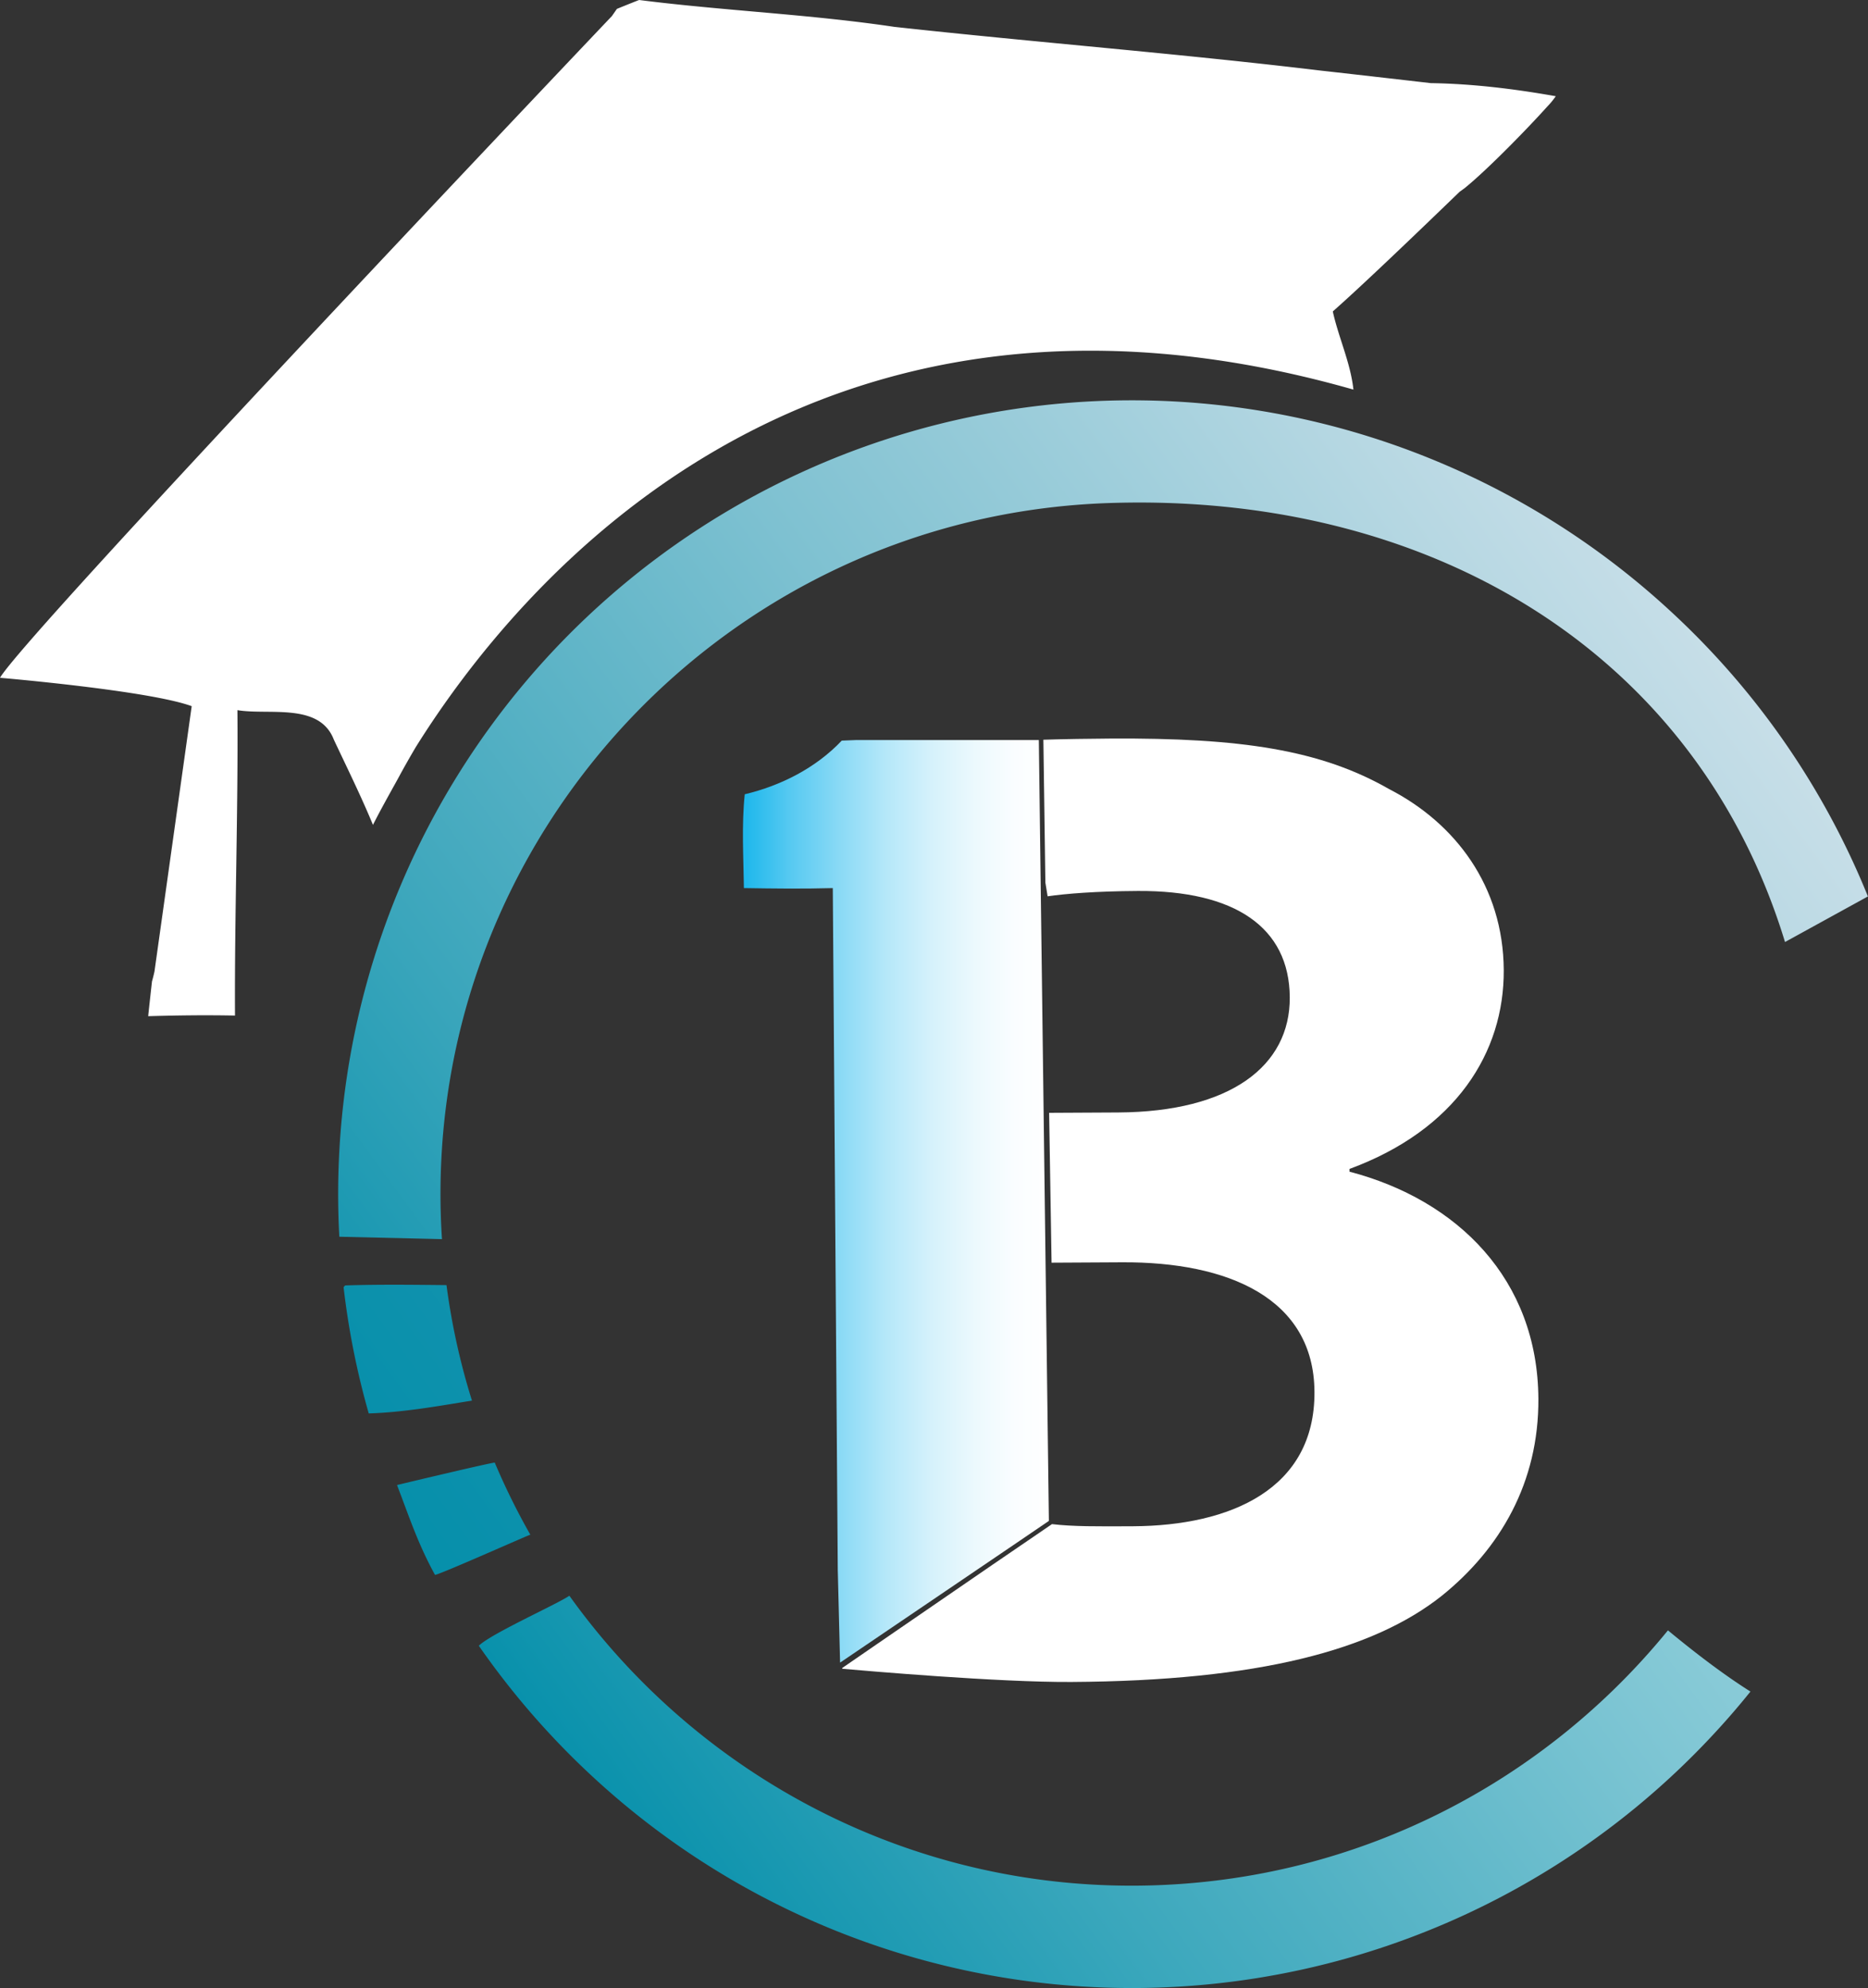
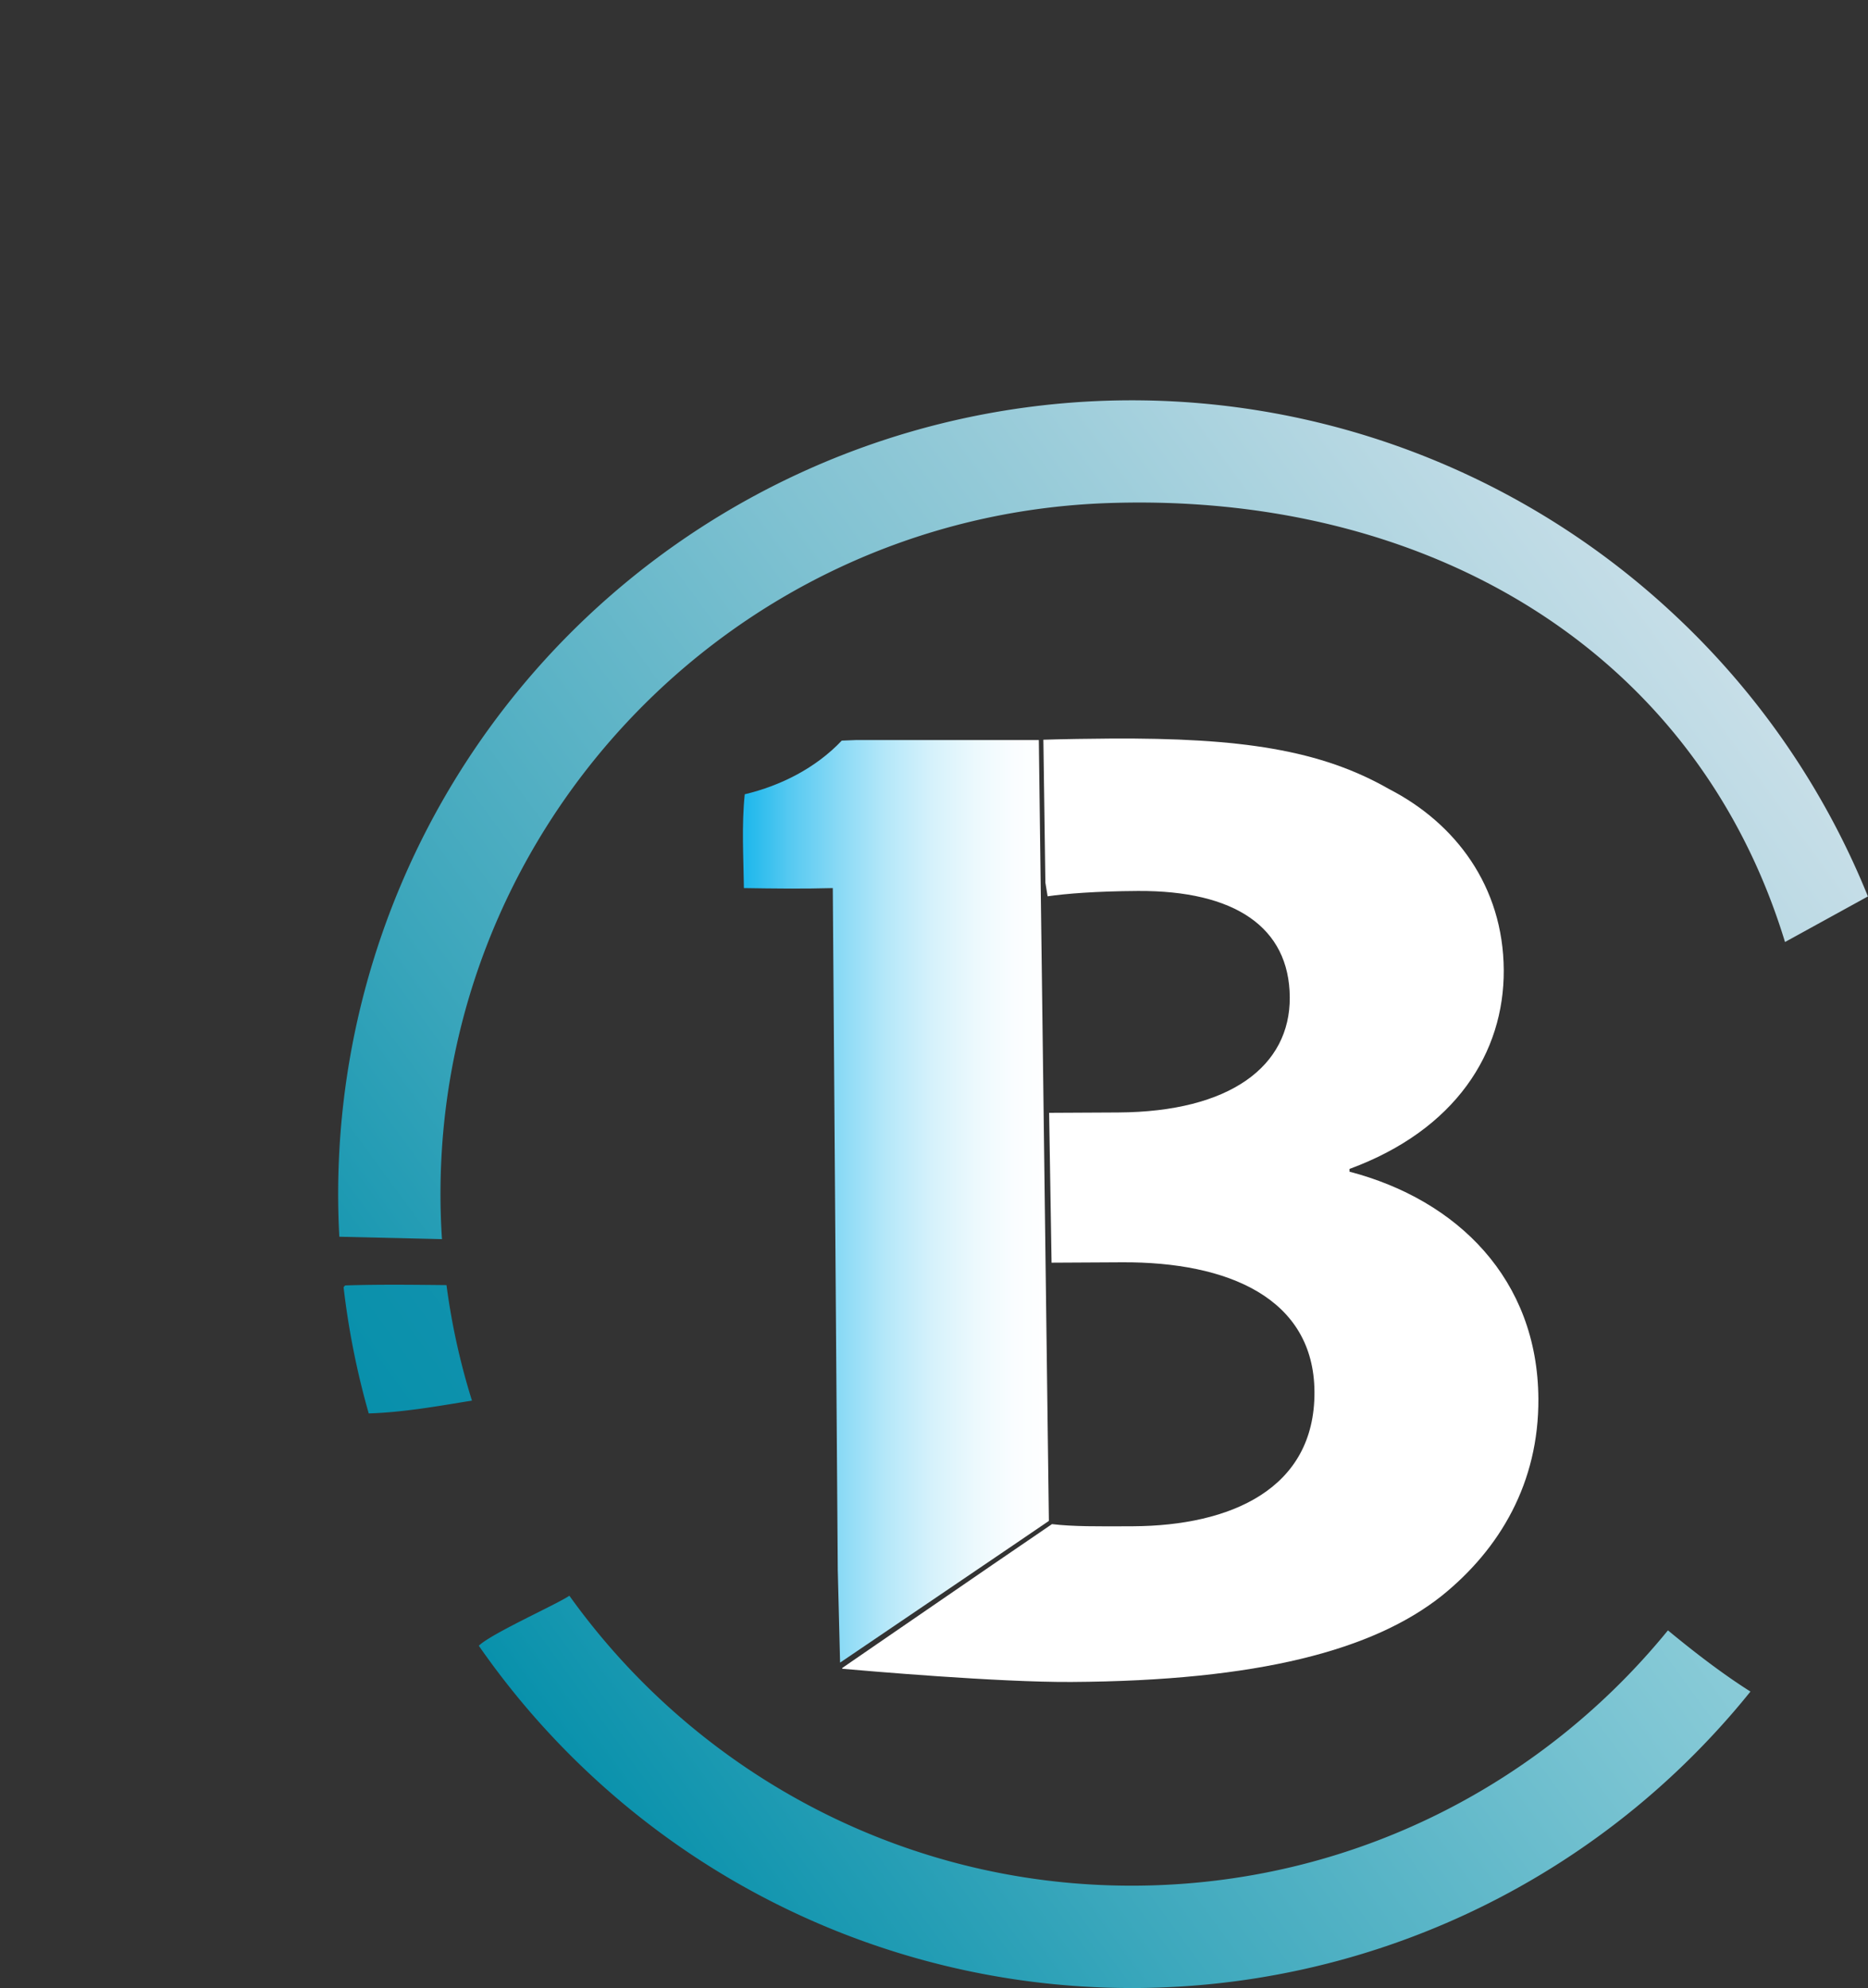
<svg xmlns="http://www.w3.org/2000/svg" xmlns:xlink="http://www.w3.org/1999/xlink" viewBox="0 0 928.24 987.67">
  <rect x="0" y="0" width="928.24" height="987.67" fill="#333333" stroke="none" />
  <defs>
    <style>.cls-1{fill:url(#Degradado_sin_nombre_133);}.cls-2{fill:url(#Degradado_sin_nombre_17);}.cls-3{fill:url(#Degradado_sin_nombre_17-2);}.cls-4{fill:url(#Degradado_sin_nombre_125);}.cls-5{fill:#fff;}.cls-6{fill:#1c75bc;}.cls-7{fill:url(#Degradado_sin_nombre_138);}.cls-8{fill:url(#Degradado_sin_nombre_139);}</style>
    <linearGradient id="Degradado_sin_nombre_133" x1="344.2" y1="990.68" x2="1305.63" y2="287.51" gradientUnits="userSpaceOnUse">
      <stop offset="0" stop-color="#048faa" />
      <stop offset="0.16" stop-color="#3aa7bc" />
      <stop offset="0.39" stop-color="#7fc6d4" />
      <stop offset="0.6" stop-color="#b6dfe6" />
      <stop offset="0.77" stop-color="#def0f4" />
      <stop offset="0.91" stop-color="#f6fbfc" />
      <stop offset="1" stop-color="#fff" />
    </linearGradient>
    <linearGradient id="Degradado_sin_nombre_17" x1="140.88" y1="712.68" x2="1102.31" y2="9.51" gradientUnits="userSpaceOnUse">
      <stop offset="0" stop-color="#048faa" />
      <stop offset="0.17" stop-color="#1994b0" />
      <stop offset="0.53" stop-color="#409ebb" />
      <stop offset="0.82" stop-color="#58a4c2" />
      <stop offset="1" stop-color="#61a6c4" />
    </linearGradient>
    <linearGradient id="Degradado_sin_nombre_17-2" x1="189.91" y1="779.73" x2="1151.35" y2="76.55" xlink:href="#Degradado_sin_nombre_17" />
    <linearGradient id="Degradado_sin_nombre_125" x1="142.94" y1="715.5" x2="1104.37" y2="12.33" gradientUnits="userSpaceOnUse">
      <stop offset="0" stop-color="#048faa" />
      <stop offset="0.16" stop-color="#39a5bb" />
      <stop offset="0.39" stop-color="#7ec1d1" />
      <stop offset="0.6" stop-color="#b5d7e2" />
      <stop offset="0.77" stop-color="#dde7ef" />
      <stop offset="0.91" stop-color="#f5f1f6" />
      <stop offset="1" stop-color="#fef5f9" />
    </linearGradient>
    <linearGradient id="Degradado_sin_nombre_138" x1="369.18" y1="596.86" x2="521.21" y2="596.86" gradientUnits="userSpaceOnUse">
      <stop offset="0.01" stop-color="#1fb8ec" />
      <stop offset="0.15" stop-color="#55c9f1" />
      <stop offset="0.31" stop-color="#88d9f5" />
      <stop offset="0.46" stop-color="#b3e7f9" />
      <stop offset="0.61" stop-color="#d4f1fb" />
      <stop offset="0.76" stop-color="#ecf9fd" />
      <stop offset="0.89" stop-color="#fafdff" />
      <stop offset="1" stop-color="#fff" />
    </linearGradient>
    <linearGradient id="Degradado_sin_nombre_139" x1="418.46" y1="601.28" x2="764.44" y2="601.28" gradientUnits="userSpaceOnUse">
      <stop offset="0.01" stop-color="#fff" />
      <stop offset="1" stop-color="#fff" />
    </linearGradient>
  </defs>
  <g id="Capa_2" data-name="Capa 2">
    <g id="Layer_1" data-name="Layer 1">
      <path class="cls-1" d="M574.46,936.6c-119.33,4.19-226.75-53.33-291.53-143.84-5.82,4.08-38.9,18.82-45,24.85a397.22,397.22,0,0,0,55.57,64.13,394.37,394.37,0,0,0,557.4-19.53q9.92-10.62,18.93-21.84c-13.38-8.41-28-19.64-41-30.4C768.33,884.19,677.42,933,574.46,936.6Z" />
      <path class="cls-2" d="M221.87,638.45c-16.71-.17-33.42-.38-50.13.15-.33,0-.66.44-1,.93a393.46,393.46,0,0,0,12.49,62.67c17.09-.54,34.19-3.58,51.29-6.38A341.22,341.22,0,0,1,221.87,638.45Z" />
-       <path class="cls-3" d="M245.84,726.61c-4.75.66-48.49,11.13-48.55,11.16,6.29,16.46,10.4,29.17,18.86,44.63,2.1,0,46.43-19.81,47.38-19.95A340.61,340.61,0,0,1,245.84,726.61Z" />
      <path class="cls-4" d="M831.37,304.8A394.39,394.39,0,0,0,168.28,607.08c.09,2.46.21,4.9.34,7.34l51,1.19c-.22-3.42-.4-6.85-.52-10.31-6.63-189.31,142-348.72,331.3-355.36C709.06,244.38,842.71,322.87,887,468l41.2-22.65A393.16,393.16,0,0,0,831.37,304.8Z" />
-       <path class="cls-5" d="M711,41.3s-36.62-4.22-54.58-6.21c-70.46-8.48-141.38-14-212-21.74-42.1-6.27-84.68-8-126.84-13.35-2.37.92-6.65,2.63-9.58,3.82l-1.45.6L304.05,8C269,44.88,12.22,315.74,0,336.73c0,0,74,6.29,95.26,14.1L76.75,482.71c-.37,1.64-.77,3.27-1.23,4.89-.48,4.32-1.44,12.93-1.88,17.25,14.37-.42,28.73-.6,43.13-.31-.25-50.57,1.61-101.16,1.21-151.73,15.6,2.61,40.78-3.92,47.92,14.68,6.59,14,13.51,28,19.43,42.31,3.73-7.37,7.78-14.58,11.78-21.81h0l.16-.29c.41-.75.83-1.5,1.24-2.26l.45-.85q3.78-6.9,7.69-13.5c50.65-81,194.78-254.75,465.89-177.54-1.46-13.43-7.37-25.75-10.25-38.83,13.77-12.13,40-37.2,63-59.43l2.54-1.84C739.5,84,760,62.84,768.81,53h0a39.09,39.09,0,0,0,4.28-5.2C752.53,44.16,731.85,41.62,711,41.3Z" />
      <path class="cls-6" d="M566.75,604.68h.11l-.11-6.79Z" />
      <path class="cls-7" d="M416.3,779.92,417.45,826s103.88-70.4,103.76-70.41l-5-387.94H425.64c-2.45.09-4.91.17-7.36.29-12.85,13.57-30.21,22.37-48.2,26.66-1.6,15.48-.63,31.05-.42,46.61,14.7.23,29.44.42,44.17,0Z" />
      <path class="cls-8" d="M670.6,582.1v-1.37c52.75-19.42,76.87-57.81,76.64-98.8-.24-41.67-24.06-72.95-56.85-89.84-34.18-19.62-73.86-25.54-138.53-25.17-9.75.06-23.61.26-33.39.58l1,71,1.11,6.79c8.95-1.3,23.8-2.53,44.92-2.65,48-.27,75.21,18,75.41,52.85.19,34.15-29.58,56.87-85.22,57.19l-34.36.18,1.21,74.45,35-.19c52.85-.3,95.37,17.9,95.64,64.35.28,48.5-42,66.5-90,66.78-17.74.1-30.11.17-40.43-1.06l-29.49,20.14-57.46,39.45-17.27,11.88v.39c11.46,1,77.45,6.77,113.8,6.56,93.19-.53,150.12-15.89,184-42.72,29.08-23.39,48.36-56.29,48.12-98C764.1,635.53,724.23,596.14,670.6,582.1Z" />
    </g>
  </g>
</svg>